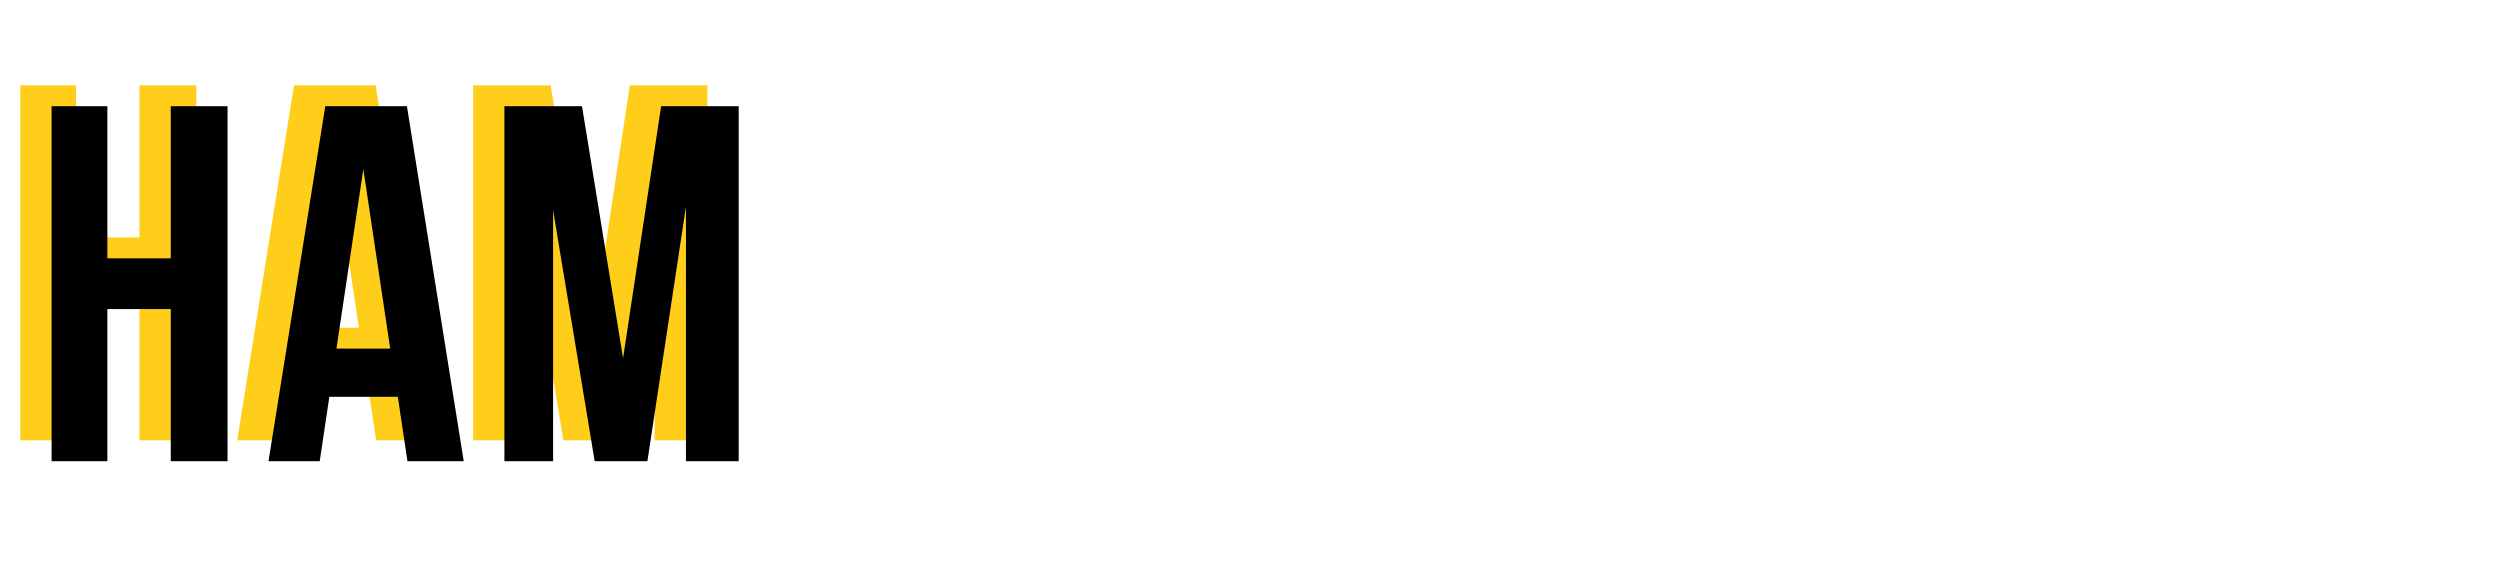
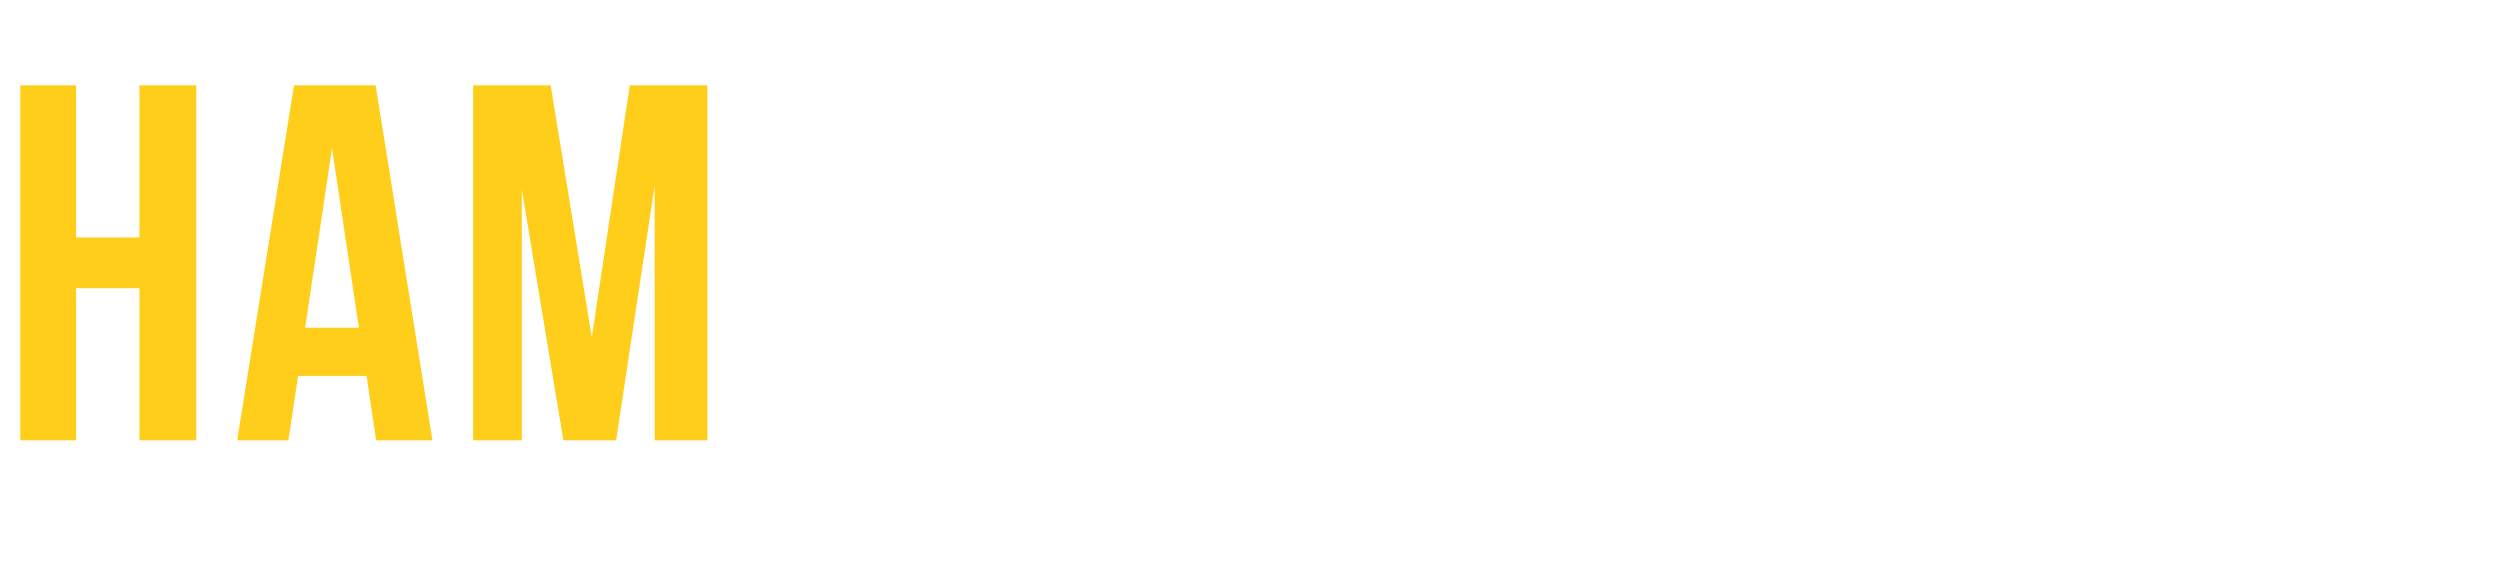
<svg xmlns="http://www.w3.org/2000/svg" width="1198" height="280" viewBox="0 0 1198 280" fill="none">
  <g clip-path="url(#clip0)">
-     <path d="M50.058 -615.1C63.828 -615.1 73.872 -611.86 80.19 -605.38C86.508 -599.062 89.667 -589.261 89.667 -575.977V-569.902C89.667 -561.154 88.209 -553.945 85.293 -548.275C82.539 -542.605 78.246 -538.393 72.414 -535.639C85.698 -530.455 92.34 -518.305 92.34 -499.189V-485.338C92.34 -472.216 88.857 -462.172 81.891 -455.206C75.087 -448.402 65.043 -445 51.759 -445H9.72V-615.1H50.058ZM36.45 -545.845H46.899C52.245 -545.845 56.214 -547.222 58.806 -549.976C61.56 -552.73 62.937 -557.347 62.937 -563.827V-573.304C62.937 -579.46 61.803 -583.915 59.535 -586.669C57.429 -589.423 54.027 -590.8 49.329 -590.8H36.45V-545.845ZM36.45 -469.3H51.759C56.457 -469.3 59.94 -470.515 62.208 -472.945C64.476 -475.537 65.61 -479.911 65.61 -486.067V-500.89C65.61 -508.666 64.233 -514.012 61.479 -516.928C58.887 -520.006 54.513 -521.545 48.357 -521.545H36.45V-469.3ZM115.729 -615.1H142.459V-551.191H155.095C168.379 -551.191 178.342 -547.627 184.984 -540.499C191.626 -533.371 194.947 -522.922 194.947 -509.152V-487.039C194.947 -473.269 191.626 -462.82 184.984 -455.692C178.342 -448.564 168.379 -445 155.095 -445H115.729V-615.1ZM210.256 -615.1H236.986V-445H210.256V-615.1ZM155.095 -469.3C159.469 -469.3 162.709 -470.515 164.815 -472.945C167.083 -475.375 168.217 -479.506 168.217 -485.338V-510.853C168.217 -516.685 167.083 -520.816 164.815 -523.246C162.709 -525.676 159.469 -526.891 155.095 -526.891H142.459V-469.3H155.095ZM86.994 -117H29.889V-94.158H3.888V-140.814H14.337C16.605 -143.568 18.144 -146.646 18.954 -150.048C19.926 -153.45 20.574 -157.743 20.898 -162.927L26.973 -287.1H101.817V-140.814H113.481V-94.158H86.994V-117ZM47.142 -163.413C46.818 -157.257 46.008 -152.478 44.712 -149.076C43.578 -145.674 41.877 -142.92 39.609 -140.814H74.601V-262.8H52.002L47.142 -163.413ZM135.662 -117V-287.1H159.476V-179.451L169.196 -216.873L191.066 -287.1H220.469V-117H196.412V-236.799L185.477 -195.003L163.121 -117H135.662ZM273.384 -169.245V-117H246.654V-287.1H273.384V-212.985L308.376 -287.1H335.106L297.927 -211.284L335.106 -117H307.647L281.646 -184.797L273.384 -169.245ZM429.406 -287.1V-262.8H401.461V-117H374.731V-262.8H346.786V-287.1H429.406ZM507.76 -160.254C505.654 -150.048 502.9 -141.786 499.498 -135.468C496.258 -129.312 491.56 -124.614 485.404 -121.374C479.41 -118.134 471.31 -116.514 461.104 -116.514C458.026 -116.514 455.596 -116.595 453.814 -116.757V-140.571C454.948 -140.409 456.568 -140.328 458.674 -140.328C464.344 -140.328 468.637 -141.381 471.553 -143.487C474.469 -145.593 476.413 -149.238 477.385 -154.422L477.628 -155.88L440.692 -287.1H467.179L481.759 -229.023L490.021 -189.171L496.339 -228.78L508.489 -287.1H536.434L507.76 -160.254ZM618.374 -215.415V-191.115H581.681V-141.3H627.851V-117H554.951V-287.1H627.851V-262.8H581.681V-215.415H618.374ZM726.549 -287.1V-262.8H698.604V-117H671.874V-262.8H643.929V-287.1H726.549ZM809.034 -215.415V-191.115H772.341V-141.3H818.511V-117H745.611V-287.1H818.511V-262.8H772.341V-215.415H809.034ZM9.72 211V40.9H36.45V113.8H66.825V40.9H94.041V211H66.825V138.1H36.45V211H9.72ZM180.247 211L175.63 180.139H142.825L138.208 211H113.665L140.881 40.9H180.004L207.22 211H180.247ZM171.985 157.054L159.106 71.032L146.227 157.054H171.985ZM301.802 40.9H338.981V211H313.709V89.014L295.241 211H269.969L250.043 90.715V211H226.715V40.9H263.894L283.577 161.671L301.802 40.9ZM69.012 495.746C66.906 505.952 64.152 514.214 60.75 520.532C57.51 526.688 52.812 531.386 46.656 534.626C40.662 537.866 32.562 539.486 22.356 539.486C19.278 539.486 16.848 539.405 15.066 539.243V515.429C16.2 515.591 17.82 515.672 19.926 515.672C25.596 515.672 29.889 514.619 32.805 512.513C35.721 510.407 37.665 506.762 38.637 501.578L38.88 500.12L1.944 368.9H28.431L43.011 426.977L51.273 466.829L57.591 427.22L69.741 368.9H97.686L69.012 495.746ZM193.72 498.176C193.72 511.946 190.318 522.557 183.514 530.009C176.71 537.299 166.828 540.944 153.868 540.944C140.908 540.944 131.026 537.299 124.222 530.009C117.418 522.557 114.016 511.946 114.016 498.176V409.724C114.016 395.954 117.418 385.424 124.222 378.134C131.026 370.682 140.908 366.956 153.868 366.956C166.828 366.956 176.71 370.682 183.514 378.134C190.318 385.424 193.72 395.954 193.72 409.724V426.248H168.448V408.023C168.448 396.845 163.831 391.256 154.597 391.256C145.363 391.256 140.746 396.845 140.746 408.023V499.877C140.746 510.893 145.363 516.401 154.597 516.401C163.831 516.401 168.448 510.893 168.448 499.877V475.577H193.72V498.176ZM209.696 514.943C214.07 514.943 217.31 514.619 219.416 513.971C221.684 513.161 223.304 511.541 224.276 509.111C225.41 506.519 226.058 502.631 226.22 497.447L230.594 368.9H306.167V539H278.951V393.2H255.623L252.707 495.989C252.221 511.541 248.981 522.638 242.987 529.28C236.993 535.922 227.273 539.243 213.827 539.243H209.696V514.943ZM331.729 409.724C331.729 396.116 335.212 385.586 342.178 378.134C349.144 370.682 359.188 366.956 372.31 366.956C385.432 366.956 395.476 370.682 402.442 378.134C409.408 385.586 412.891 396.116 412.891 409.724V498.176C412.891 511.784 409.408 522.314 402.442 529.766C395.476 537.218 385.432 540.944 372.31 540.944C359.188 540.944 349.144 537.218 342.178 529.766C335.212 522.314 331.729 511.784 331.729 498.176V409.724ZM358.459 499.877C358.459 511.055 363.076 516.644 372.31 516.644C381.544 516.644 386.161 511.055 386.161 499.877V408.023C386.161 396.845 381.544 391.256 372.31 391.256C363.076 391.256 358.459 396.845 358.459 408.023V499.877ZM477.89 368.9C491.66 368.9 501.704 372.14 508.022 378.62C514.34 384.938 517.499 394.739 517.499 408.023V414.098C517.499 422.846 516.041 430.055 513.125 435.725C510.371 441.395 506.078 445.607 500.246 448.361C513.53 453.545 520.172 465.695 520.172 484.811V498.662C520.172 511.784 516.689 521.828 509.723 528.794C502.919 535.598 492.875 539 479.591 539H437.552V368.9H477.89ZM464.282 438.155H474.731C480.077 438.155 484.046 436.778 486.638 434.024C489.392 431.27 490.769 426.653 490.769 420.173V410.696C490.769 404.54 489.635 400.085 487.367 397.331C485.261 394.577 481.859 393.2 477.161 393.2H464.282V438.155ZM464.282 514.7H479.591C484.289 514.7 487.772 513.485 490.04 511.055C492.308 508.463 493.442 504.089 493.442 497.933V483.11C493.442 475.334 492.065 469.988 489.311 467.072C486.719 463.994 482.345 462.455 476.189 462.455H464.282V514.7ZM543.561 539V368.9H567.375V476.549L577.095 439.127L598.965 368.9H628.368V539H604.311V419.201L593.376 460.997L571.02 539H543.561ZM649.693 539C650.989 536.084 651.799 533.168 652.123 530.252C652.447 527.174 652.609 523.205 652.609 518.345V492.101C652.609 482.705 653.986 475.01 656.74 469.016C659.494 462.86 664.03 458.486 670.348 455.894C658.684 450.386 652.852 438.884 652.852 421.388V408.023C652.852 394.739 656.011 384.938 662.329 378.62C668.647 372.14 678.691 368.9 692.461 368.9H732.799V539H706.069V469.745H696.835C690.679 469.745 686.224 471.446 683.47 474.848C680.716 478.088 679.339 483.596 679.339 491.372V518.102C679.339 524.42 679.177 528.794 678.853 531.224C678.529 533.654 677.881 536.246 676.909 539H649.693ZM693.19 393.2C688.492 393.2 685.009 394.577 682.741 397.331C680.635 400.085 679.582 404.54 679.582 410.696V427.463C679.582 433.943 680.878 438.56 683.47 441.314C686.224 444.068 690.274 445.445 695.62 445.445H706.069V393.2H693.19Z" fill="#FFCE1A" />
-     <path d="M65.058 -605.1C78.828 -605.1 88.872 -601.86 95.19 -595.38C101.508 -589.062 104.667 -579.261 104.667 -565.977V-559.902C104.667 -551.154 103.209 -543.945 100.293 -538.275C97.539 -532.605 93.246 -528.393 87.414 -525.639C100.698 -520.455 107.34 -508.305 107.34 -489.189V-475.338C107.34 -462.216 103.857 -452.172 96.891 -445.206C90.087 -438.402 80.043 -435 66.759 -435H24.72V-605.1H65.058ZM51.45 -535.845H61.899C67.245 -535.845 71.214 -537.222 73.806 -539.976C76.56 -542.73 77.937 -547.347 77.937 -553.827V-563.304C77.937 -569.46 76.803 -573.915 74.535 -576.669C72.429 -579.423 69.027 -580.8 64.329 -580.8H51.45V-535.845ZM51.45 -459.3H66.759C71.457 -459.3 74.94 -460.515 77.208 -462.945C79.476 -465.537 80.61 -469.911 80.61 -476.067V-490.89C80.61 -498.666 79.233 -504.012 76.479 -506.928C73.887 -510.006 69.513 -511.545 63.357 -511.545H51.45V-459.3ZM130.729 -605.1H157.459V-541.191H170.095C183.379 -541.191 193.342 -537.627 199.984 -530.499C206.626 -523.371 209.947 -512.922 209.947 -499.152V-477.039C209.947 -463.269 206.626 -452.82 199.984 -445.692C193.342 -438.564 183.379 -435 170.095 -435H130.729V-605.1ZM225.256 -605.1H251.986V-435H225.256V-605.1ZM170.095 -459.3C174.469 -459.3 177.709 -460.515 179.815 -462.945C182.083 -465.375 183.217 -469.506 183.217 -475.338V-500.853C183.217 -506.685 182.083 -510.816 179.815 -513.246C177.709 -515.676 174.469 -516.891 170.095 -516.891H157.459V-459.3H170.095ZM101.994 -107H44.889V-84.158H18.888V-130.814H29.337C31.605 -133.568 33.144 -136.646 33.954 -140.048C34.926 -143.45 35.574 -147.743 35.898 -152.927L41.973 -277.1H116.817V-130.814H128.481V-84.158H101.994V-107ZM62.142 -153.413C61.818 -147.257 61.008 -142.478 59.712 -139.076C58.578 -135.674 56.877 -132.92 54.609 -130.814H89.601V-252.8H67.002L62.142 -153.413ZM150.662 -107V-277.1H174.476V-169.451L184.196 -206.873L206.066 -277.1H235.469V-107H211.412V-226.799L200.477 -185.003L178.121 -107H150.662ZM288.384 -159.245V-107H261.654V-277.1H288.384V-202.985L323.376 -277.1H350.106L312.927 -201.284L350.106 -107H322.647L296.646 -174.797L288.384 -159.245ZM444.406 -277.1V-252.8H416.461V-107H389.731V-252.8H361.786V-277.1H444.406ZM522.76 -150.254C520.654 -140.048 517.9 -131.786 514.498 -125.468C511.258 -119.312 506.56 -114.614 500.404 -111.374C494.41 -108.134 486.31 -106.514 476.104 -106.514C473.026 -106.514 470.596 -106.595 468.814 -106.757V-130.571C469.948 -130.409 471.568 -130.328 473.674 -130.328C479.344 -130.328 483.637 -131.381 486.553 -133.487C489.469 -135.593 491.413 -139.238 492.385 -144.422L492.628 -145.88L455.692 -277.1H482.179L496.759 -219.023L505.021 -179.171L511.339 -218.78L523.489 -277.1H551.434L522.76 -150.254ZM633.374 -205.415V-181.115H596.681V-131.3H642.851V-107H569.951V-277.1H642.851V-252.8H596.681V-205.415H633.374ZM741.549 -277.1V-252.8H713.604V-107H686.874V-252.8H658.929V-277.1H741.549ZM824.034 -205.415V-181.115H787.341V-131.3H833.511V-107H760.611V-277.1H833.511V-252.8H787.341V-205.415H824.034ZM24.72 221V50.9H51.45V123.8H81.825V50.9H109.041V221H81.825V148.1H51.45V221H24.72ZM195.247 221L190.63 190.139H157.825L153.208 221H128.665L155.881 50.9H195.004L222.22 221H195.247ZM186.985 167.054L174.106 81.032L161.227 167.054H186.985ZM316.802 50.9H353.981V221H328.709V99.014L310.241 221H284.969L265.043 100.715V221H241.715V50.9H278.894L298.577 171.671L316.802 50.9ZM84.012 505.746C81.906 515.952 79.152 524.214 75.75 530.532C72.51 536.688 67.812 541.386 61.656 544.626C55.662 547.866 47.562 549.486 37.356 549.486C34.278 549.486 31.848 549.405 30.066 549.243V525.429C31.2 525.591 32.82 525.672 34.926 525.672C40.596 525.672 44.889 524.619 47.805 522.513C50.721 520.407 52.665 516.762 53.637 511.578L53.88 510.12L16.944 378.9H43.431L58.011 436.977L66.273 476.829L72.591 437.22L84.741 378.9H112.686L84.012 505.746ZM208.72 508.176C208.72 521.946 205.318 532.557 198.514 540.009C191.71 547.299 181.828 550.944 168.868 550.944C155.908 550.944 146.026 547.299 139.222 540.009C132.418 532.557 129.016 521.946 129.016 508.176V419.724C129.016 405.954 132.418 395.424 139.222 388.134C146.026 380.682 155.908 376.956 168.868 376.956C181.828 376.956 191.71 380.682 198.514 388.134C205.318 395.424 208.72 405.954 208.72 419.724V436.248H183.448V418.023C183.448 406.845 178.831 401.256 169.597 401.256C160.363 401.256 155.746 406.845 155.746 418.023V509.877C155.746 520.893 160.363 526.401 169.597 526.401C178.831 526.401 183.448 520.893 183.448 509.877V485.577H208.72V508.176ZM224.696 524.943C229.07 524.943 232.31 524.619 234.416 523.971C236.684 523.161 238.304 521.541 239.276 519.111C240.41 516.519 241.058 512.631 241.22 507.447L245.594 378.9H321.167V549H293.951V403.2H270.623L267.707 505.989C267.221 521.541 263.981 532.638 257.987 539.28C251.993 545.922 242.273 549.243 228.827 549.243H224.696V524.943ZM346.729 419.724C346.729 406.116 350.212 395.586 357.178 388.134C364.144 380.682 374.188 376.956 387.31 376.956C400.432 376.956 410.476 380.682 417.442 388.134C424.408 395.586 427.891 406.116 427.891 419.724V508.176C427.891 521.784 424.408 532.314 417.442 539.766C410.476 547.218 400.432 550.944 387.31 550.944C374.188 550.944 364.144 547.218 357.178 539.766C350.212 532.314 346.729 521.784 346.729 508.176V419.724ZM373.459 509.877C373.459 521.055 378.076 526.644 387.31 526.644C396.544 526.644 401.161 521.055 401.161 509.877V418.023C401.161 406.845 396.544 401.256 387.31 401.256C378.076 401.256 373.459 406.845 373.459 418.023V509.877ZM492.89 378.9C506.66 378.9 516.704 382.14 523.022 388.62C529.34 394.938 532.499 404.739 532.499 418.023V424.098C532.499 432.846 531.041 440.055 528.125 445.725C525.371 451.395 521.078 455.607 515.246 458.361C528.53 463.545 535.172 475.695 535.172 494.811V508.662C535.172 521.784 531.689 531.828 524.723 538.794C517.919 545.598 507.875 549 494.591 549H452.552V378.9H492.89ZM479.282 448.155H489.731C495.077 448.155 499.046 446.778 501.638 444.024C504.392 441.27 505.769 436.653 505.769 430.173V420.696C505.769 414.54 504.635 410.085 502.367 407.331C500.261 404.577 496.859 403.2 492.161 403.2H479.282V448.155ZM479.282 524.7H494.591C499.289 524.7 502.772 523.485 505.04 521.055C507.308 518.463 508.442 514.089 508.442 507.933V493.11C508.442 485.334 507.065 479.988 504.311 477.072C501.719 473.994 497.345 472.455 491.189 472.455H479.282V524.7ZM558.561 549V378.9H582.375V486.549L592.095 449.127L613.965 378.9H643.368V549H619.311V429.201L608.376 470.997L586.02 549H558.561ZM664.693 549C665.989 546.084 666.799 543.168 667.123 540.252C667.447 537.174 667.609 533.205 667.609 528.345V502.101C667.609 492.705 668.986 485.01 671.74 479.016C674.494 472.86 679.03 468.486 685.348 465.894C673.684 460.386 667.852 448.884 667.852 431.388V418.023C667.852 404.739 671.011 394.938 677.329 388.62C683.647 382.14 693.691 378.9 707.461 378.9H747.799V549H721.069V479.745H711.835C705.679 479.745 701.224 481.446 698.47 484.848C695.716 488.088 694.339 493.596 694.339 501.372V528.102C694.339 534.42 694.177 538.794 693.853 541.224C693.529 543.654 692.881 546.246 691.909 549H664.693ZM708.19 403.2C703.492 403.2 700.009 404.577 697.741 407.331C695.635 410.085 694.582 414.54 694.582 420.696V437.463C694.582 443.943 695.878 448.56 698.47 451.314C701.224 454.068 705.274 455.445 710.62 455.445H721.069V403.2H708.19Z" fill="black" />
+     <path d="M50.058 -615.1C63.828 -615.1 73.872 -611.86 80.19 -605.38C86.508 -599.062 89.667 -589.261 89.667 -575.977V-569.902C89.667 -561.154 88.209 -553.945 85.293 -548.275C82.539 -542.605 78.246 -538.393 72.414 -535.639C85.698 -530.455 92.34 -518.305 92.34 -499.189V-485.338C92.34 -472.216 88.857 -462.172 81.891 -455.206C75.087 -448.402 65.043 -445 51.759 -445H9.72V-615.1H50.058ZM36.45 -545.845H46.899C52.245 -545.845 56.214 -547.222 58.806 -549.976C61.56 -552.73 62.937 -557.347 62.937 -563.827V-573.304C62.937 -579.46 61.803 -583.915 59.535 -586.669C57.429 -589.423 54.027 -590.8 49.329 -590.8H36.45V-545.845ZM36.45 -469.3H51.759C56.457 -469.3 59.94 -470.515 62.208 -472.945C64.476 -475.537 65.61 -479.911 65.61 -486.067V-500.89C65.61 -508.666 64.233 -514.012 61.479 -516.928C58.887 -520.006 54.513 -521.545 48.357 -521.545H36.45V-469.3ZM115.729 -615.1H142.459V-551.191H155.095C168.379 -551.191 178.342 -547.627 184.984 -540.499C191.626 -533.371 194.947 -522.922 194.947 -509.152V-487.039C194.947 -473.269 191.626 -462.82 184.984 -455.692C178.342 -448.564 168.379 -445 155.095 -445H115.729V-615.1ZM210.256 -615.1H236.986V-445H210.256V-615.1ZM155.095 -469.3C159.469 -469.3 162.709 -470.515 164.815 -472.945C167.083 -475.375 168.217 -479.506 168.217 -485.338V-510.853C168.217 -516.685 167.083 -520.816 164.815 -523.246C162.709 -525.676 159.469 -526.891 155.095 -526.891H142.459V-469.3H155.095ZM86.994 -117H29.889V-94.158H3.888V-140.814H14.337C16.605 -143.568 18.144 -146.646 18.954 -150.048C19.926 -153.45 20.574 -157.743 20.898 -162.927L26.973 -287.1H101.817V-140.814H113.481V-94.158H86.994V-117ZM47.142 -163.413C46.818 -157.257 46.008 -152.478 44.712 -149.076C43.578 -145.674 41.877 -142.92 39.609 -140.814H74.601V-262.8H52.002L47.142 -163.413ZM135.662 -117V-287.1H159.476V-179.451L169.196 -216.873L191.066 -287.1H220.469V-117H196.412V-236.799L185.477 -195.003L163.121 -117H135.662ZM273.384 -169.245V-117H246.654V-287.1H273.384V-212.985L308.376 -287.1H335.106L297.927 -211.284L335.106 -117H307.647L281.646 -184.797L273.384 -169.245ZM429.406 -287.1V-262.8H401.461V-117H374.731V-262.8H346.786V-287.1H429.406ZM507.76 -160.254C505.654 -150.048 502.9 -141.786 499.498 -135.468C496.258 -129.312 491.56 -124.614 485.404 -121.374C479.41 -118.134 471.31 -116.514 461.104 -116.514C458.026 -116.514 455.596 -116.595 453.814 -116.757V-140.571C454.948 -140.409 456.568 -140.328 458.674 -140.328C464.344 -140.328 468.637 -141.381 471.553 -143.487C474.469 -145.593 476.413 -149.238 477.385 -154.422L477.628 -155.88L440.692 -287.1H467.179L481.759 -229.023L490.021 -189.171L496.339 -228.78L508.489 -287.1H536.434L507.76 -160.254ZM618.374 -215.415V-191.115H581.681V-141.3H627.851V-117H554.951V-287.1H627.851V-262.8H581.681V-215.415H618.374ZM726.549 -287.1V-262.8H698.604V-117H671.874V-262.8H643.929V-287.1H726.549ZM809.034 -215.415V-191.115H772.341V-141.3H818.511V-117H745.611V-287.1H818.511V-262.8H772.341V-215.415H809.034ZM9.72 211V40.9H36.45V113.8H66.825V40.9H94.041V211H66.825V138.1H36.45V211H9.72ZM180.247 211L175.63 180.139H142.825L138.208 211H113.665L140.881 40.9H180.004L207.22 211H180.247ZM171.985 157.054L159.106 71.032L146.227 157.054H171.985ZM301.802 40.9H338.981V211H313.709V89.014L295.241 211H269.969L250.043 90.715V211H226.715V40.9H263.894L283.577 161.671L301.802 40.9ZM69.012 495.746C66.906 505.952 64.152 514.214 60.75 520.532C57.51 526.688 52.812 531.386 46.656 534.626C40.662 537.866 32.562 539.486 22.356 539.486C19.278 539.486 16.848 539.405 15.066 539.243V515.429C16.2 515.591 17.82 515.672 19.926 515.672C25.596 515.672 29.889 514.619 32.805 512.513C35.721 510.407 37.665 506.762 38.637 501.578L38.88 500.12L1.944 368.9H28.431L43.011 426.977L51.273 466.829L57.591 427.22L69.741 368.9H97.686L69.012 495.746ZM193.72 498.176C193.72 511.946 190.318 522.557 183.514 530.009C176.71 537.299 166.828 540.944 153.868 540.944C140.908 540.944 131.026 537.299 124.222 530.009C117.418 522.557 114.016 511.946 114.016 498.176V409.724C114.016 395.954 117.418 385.424 124.222 378.134C131.026 370.682 140.908 366.956 153.868 366.956C166.828 366.956 176.71 370.682 183.514 378.134C190.318 385.424 193.72 395.954 193.72 409.724V426.248H168.448V408.023C168.448 396.845 163.831 391.256 154.597 391.256C145.363 391.256 140.746 396.845 140.746 408.023V499.877C140.746 510.893 145.363 516.401 154.597 516.401C163.831 516.401 168.448 510.893 168.448 499.877V475.577H193.72V498.176ZM209.696 514.943C214.07 514.943 217.31 514.619 219.416 513.971C221.684 513.161 223.304 511.541 224.276 509.111C225.41 506.519 226.058 502.631 226.22 497.447L230.594 368.9H306.167V539V393.2H255.623L252.707 495.989C252.221 511.541 248.981 522.638 242.987 529.28C236.993 535.922 227.273 539.243 213.827 539.243H209.696V514.943ZM331.729 409.724C331.729 396.116 335.212 385.586 342.178 378.134C349.144 370.682 359.188 366.956 372.31 366.956C385.432 366.956 395.476 370.682 402.442 378.134C409.408 385.586 412.891 396.116 412.891 409.724V498.176C412.891 511.784 409.408 522.314 402.442 529.766C395.476 537.218 385.432 540.944 372.31 540.944C359.188 540.944 349.144 537.218 342.178 529.766C335.212 522.314 331.729 511.784 331.729 498.176V409.724ZM358.459 499.877C358.459 511.055 363.076 516.644 372.31 516.644C381.544 516.644 386.161 511.055 386.161 499.877V408.023C386.161 396.845 381.544 391.256 372.31 391.256C363.076 391.256 358.459 396.845 358.459 408.023V499.877ZM477.89 368.9C491.66 368.9 501.704 372.14 508.022 378.62C514.34 384.938 517.499 394.739 517.499 408.023V414.098C517.499 422.846 516.041 430.055 513.125 435.725C510.371 441.395 506.078 445.607 500.246 448.361C513.53 453.545 520.172 465.695 520.172 484.811V498.662C520.172 511.784 516.689 521.828 509.723 528.794C502.919 535.598 492.875 539 479.591 539H437.552V368.9H477.89ZM464.282 438.155H474.731C480.077 438.155 484.046 436.778 486.638 434.024C489.392 431.27 490.769 426.653 490.769 420.173V410.696C490.769 404.54 489.635 400.085 487.367 397.331C485.261 394.577 481.859 393.2 477.161 393.2H464.282V438.155ZM464.282 514.7H479.591C484.289 514.7 487.772 513.485 490.04 511.055C492.308 508.463 493.442 504.089 493.442 497.933V483.11C493.442 475.334 492.065 469.988 489.311 467.072C486.719 463.994 482.345 462.455 476.189 462.455H464.282V514.7ZM543.561 539V368.9H567.375V476.549L577.095 439.127L598.965 368.9H628.368V539H604.311V419.201L593.376 460.997L571.02 539H543.561ZM649.693 539C650.989 536.084 651.799 533.168 652.123 530.252C652.447 527.174 652.609 523.205 652.609 518.345V492.101C652.609 482.705 653.986 475.01 656.74 469.016C659.494 462.86 664.03 458.486 670.348 455.894C658.684 450.386 652.852 438.884 652.852 421.388V408.023C652.852 394.739 656.011 384.938 662.329 378.62C668.647 372.14 678.691 368.9 692.461 368.9H732.799V539H706.069V469.745H696.835C690.679 469.745 686.224 471.446 683.47 474.848C680.716 478.088 679.339 483.596 679.339 491.372V518.102C679.339 524.42 679.177 528.794 678.853 531.224C678.529 533.654 677.881 536.246 676.909 539H649.693ZM693.19 393.2C688.492 393.2 685.009 394.577 682.741 397.331C680.635 400.085 679.582 404.54 679.582 410.696V427.463C679.582 433.943 680.878 438.56 683.47 441.314C686.224 444.068 690.274 445.445 695.62 445.445H706.069V393.2H693.19Z" fill="#FFCE1A" />
  </g>
  <defs>
    <clipPath id="clip0">
      <rect width="1198" height="280" fill="white" />
    </clipPath>
  </defs>
</svg>